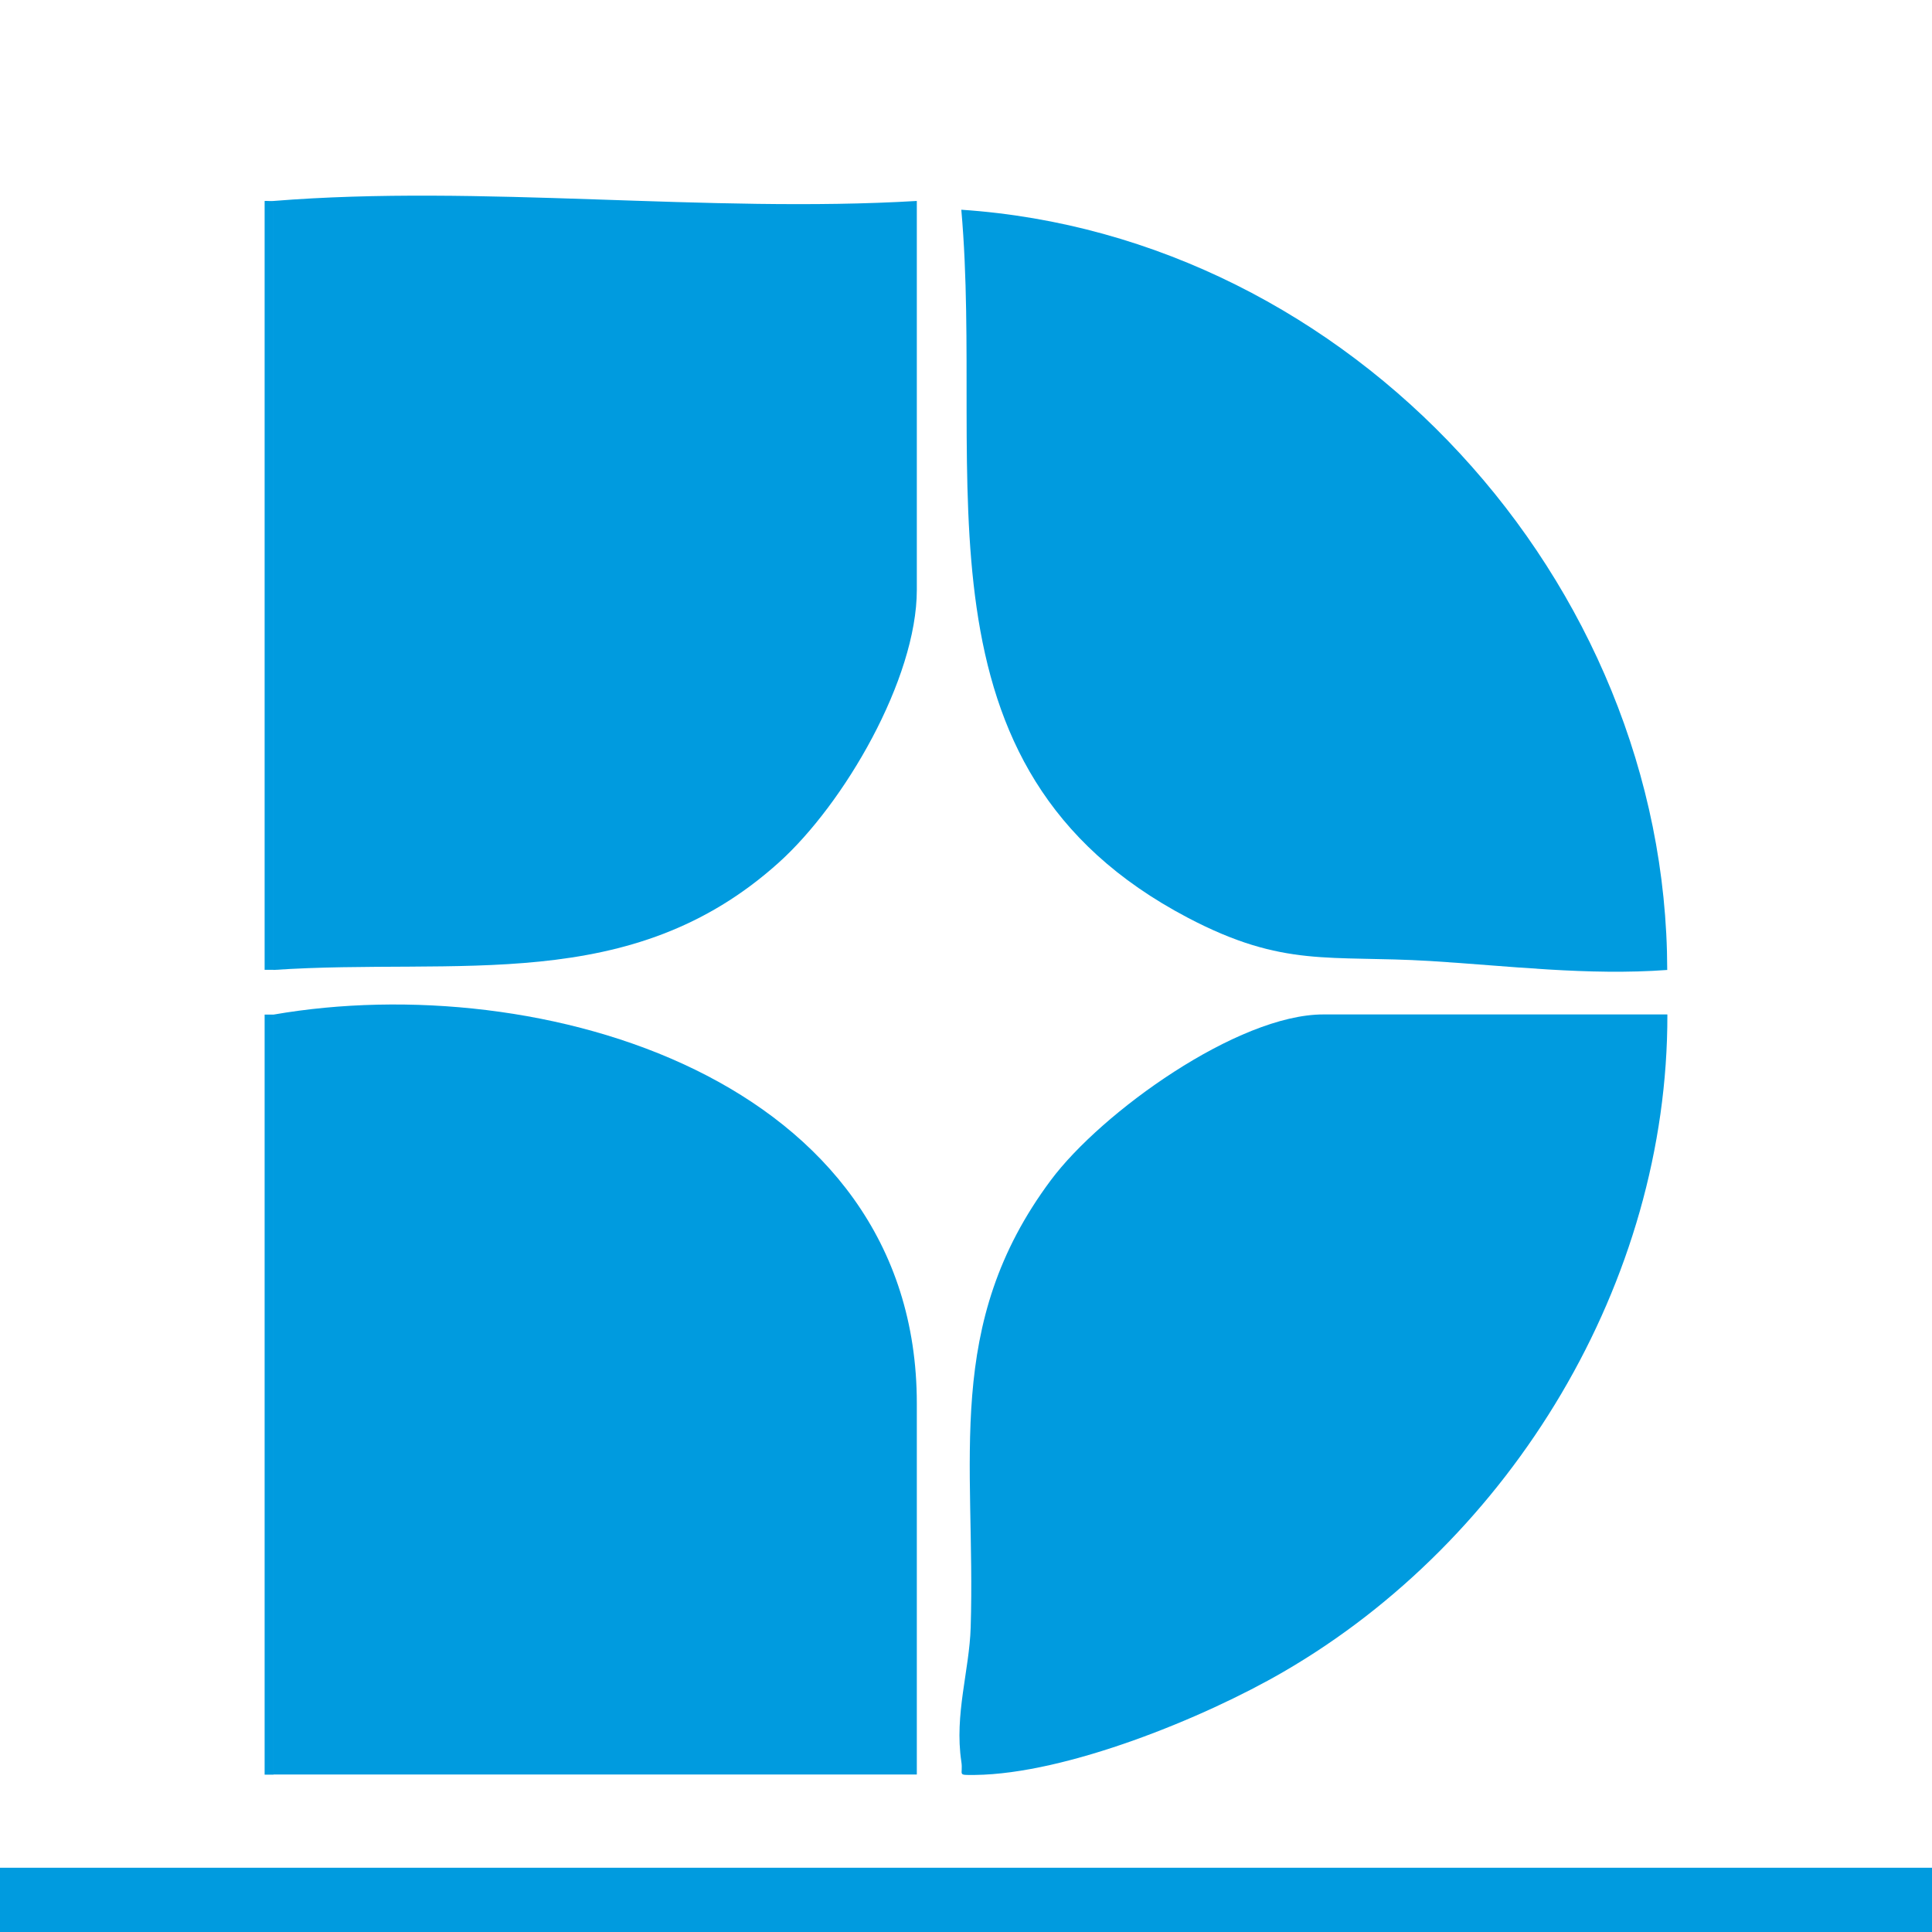
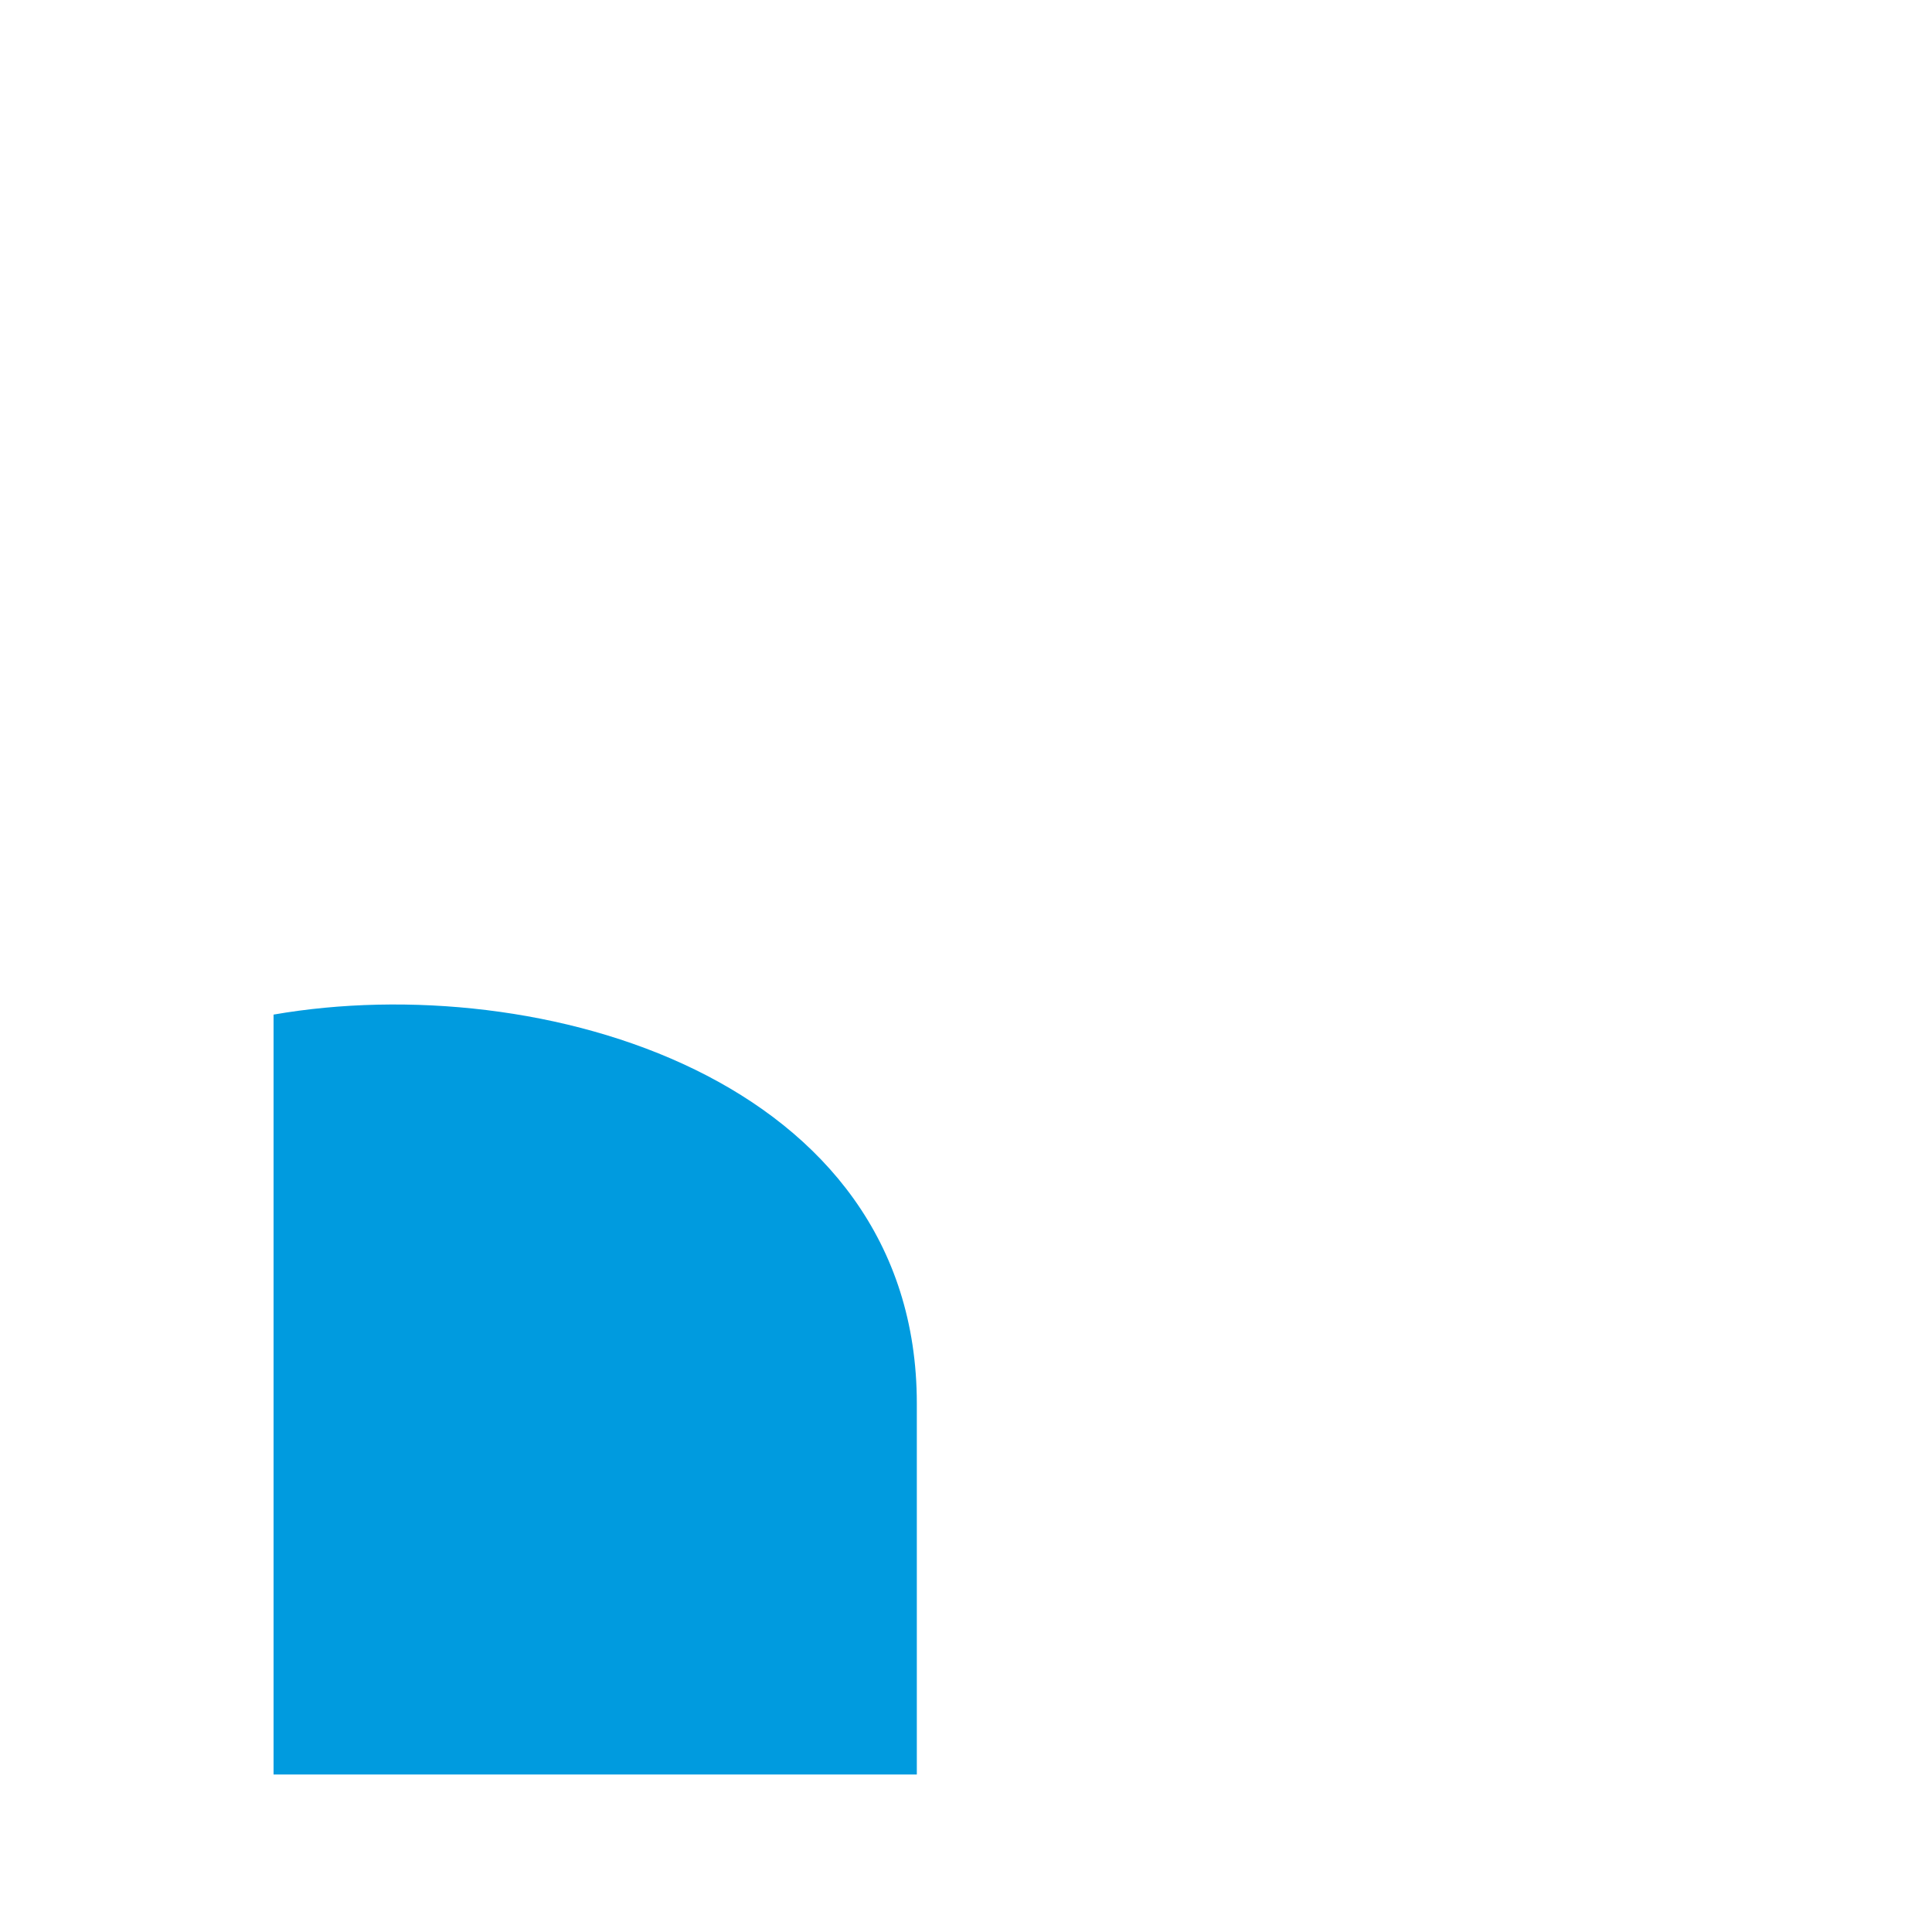
<svg xmlns="http://www.w3.org/2000/svg" id="Ebene_1" version="1.1" viewBox="0 0 132 132">
  <defs>
    <style>
      .st0 {
        fill: #009bdf;
      }
    </style>
  </defs>
-   <rect class="st0" x="-.7" y="127.61" width="133.49" height="5" />
  <g id="ZaJPUw">
    <g>
-       <path class="st0" d="M18.69,66.26h-.61V13.73c.2-.01.41.02.61,0v52.54Z" />
-       <rect class="st0" x="18.08" y="69.32" width=".61" height="51.93" />
-       <path class="st0" d="M18.69,13.73c14.11-1.14,29.69.85,43.95,0v26.57c0,6.09-4.97,14.63-9.45,18.65-10.1,9.08-21.88,6.47-34.51,7.32V13.73Z" />
      <path class="st0" d="M18.69,69.32c18.19-3.16,43.95,4.33,43.95,26.57v25.35H18.69v-51.93Z" />
-       <path class="st0" d="M113.92,69.32c.04,18.25-10.62,35.86-26.24,44.91-5.43,3.15-14.81,6.97-21.07,7.04-1.29.01-.78.03-.93-.92-.48-3.21.55-6.22.64-9.16.35-11.42-1.9-20.67,5.48-30.56,3.46-4.64,12.77-11.32,18.61-11.32h23.5Z" />
-       <path class="st0" d="M113.92,66.27c-5.43.4-10.84-.28-16.19-.61-6.92-.42-10.01.49-16.58-2.96-19.45-10.22-13.86-30.14-15.47-48.37,26.63,1.78,48.19,25.37,48.23,51.93Z" />
+       <path class="st0" d="M113.92,66.27Z" />
    </g>
  </g>
</svg>